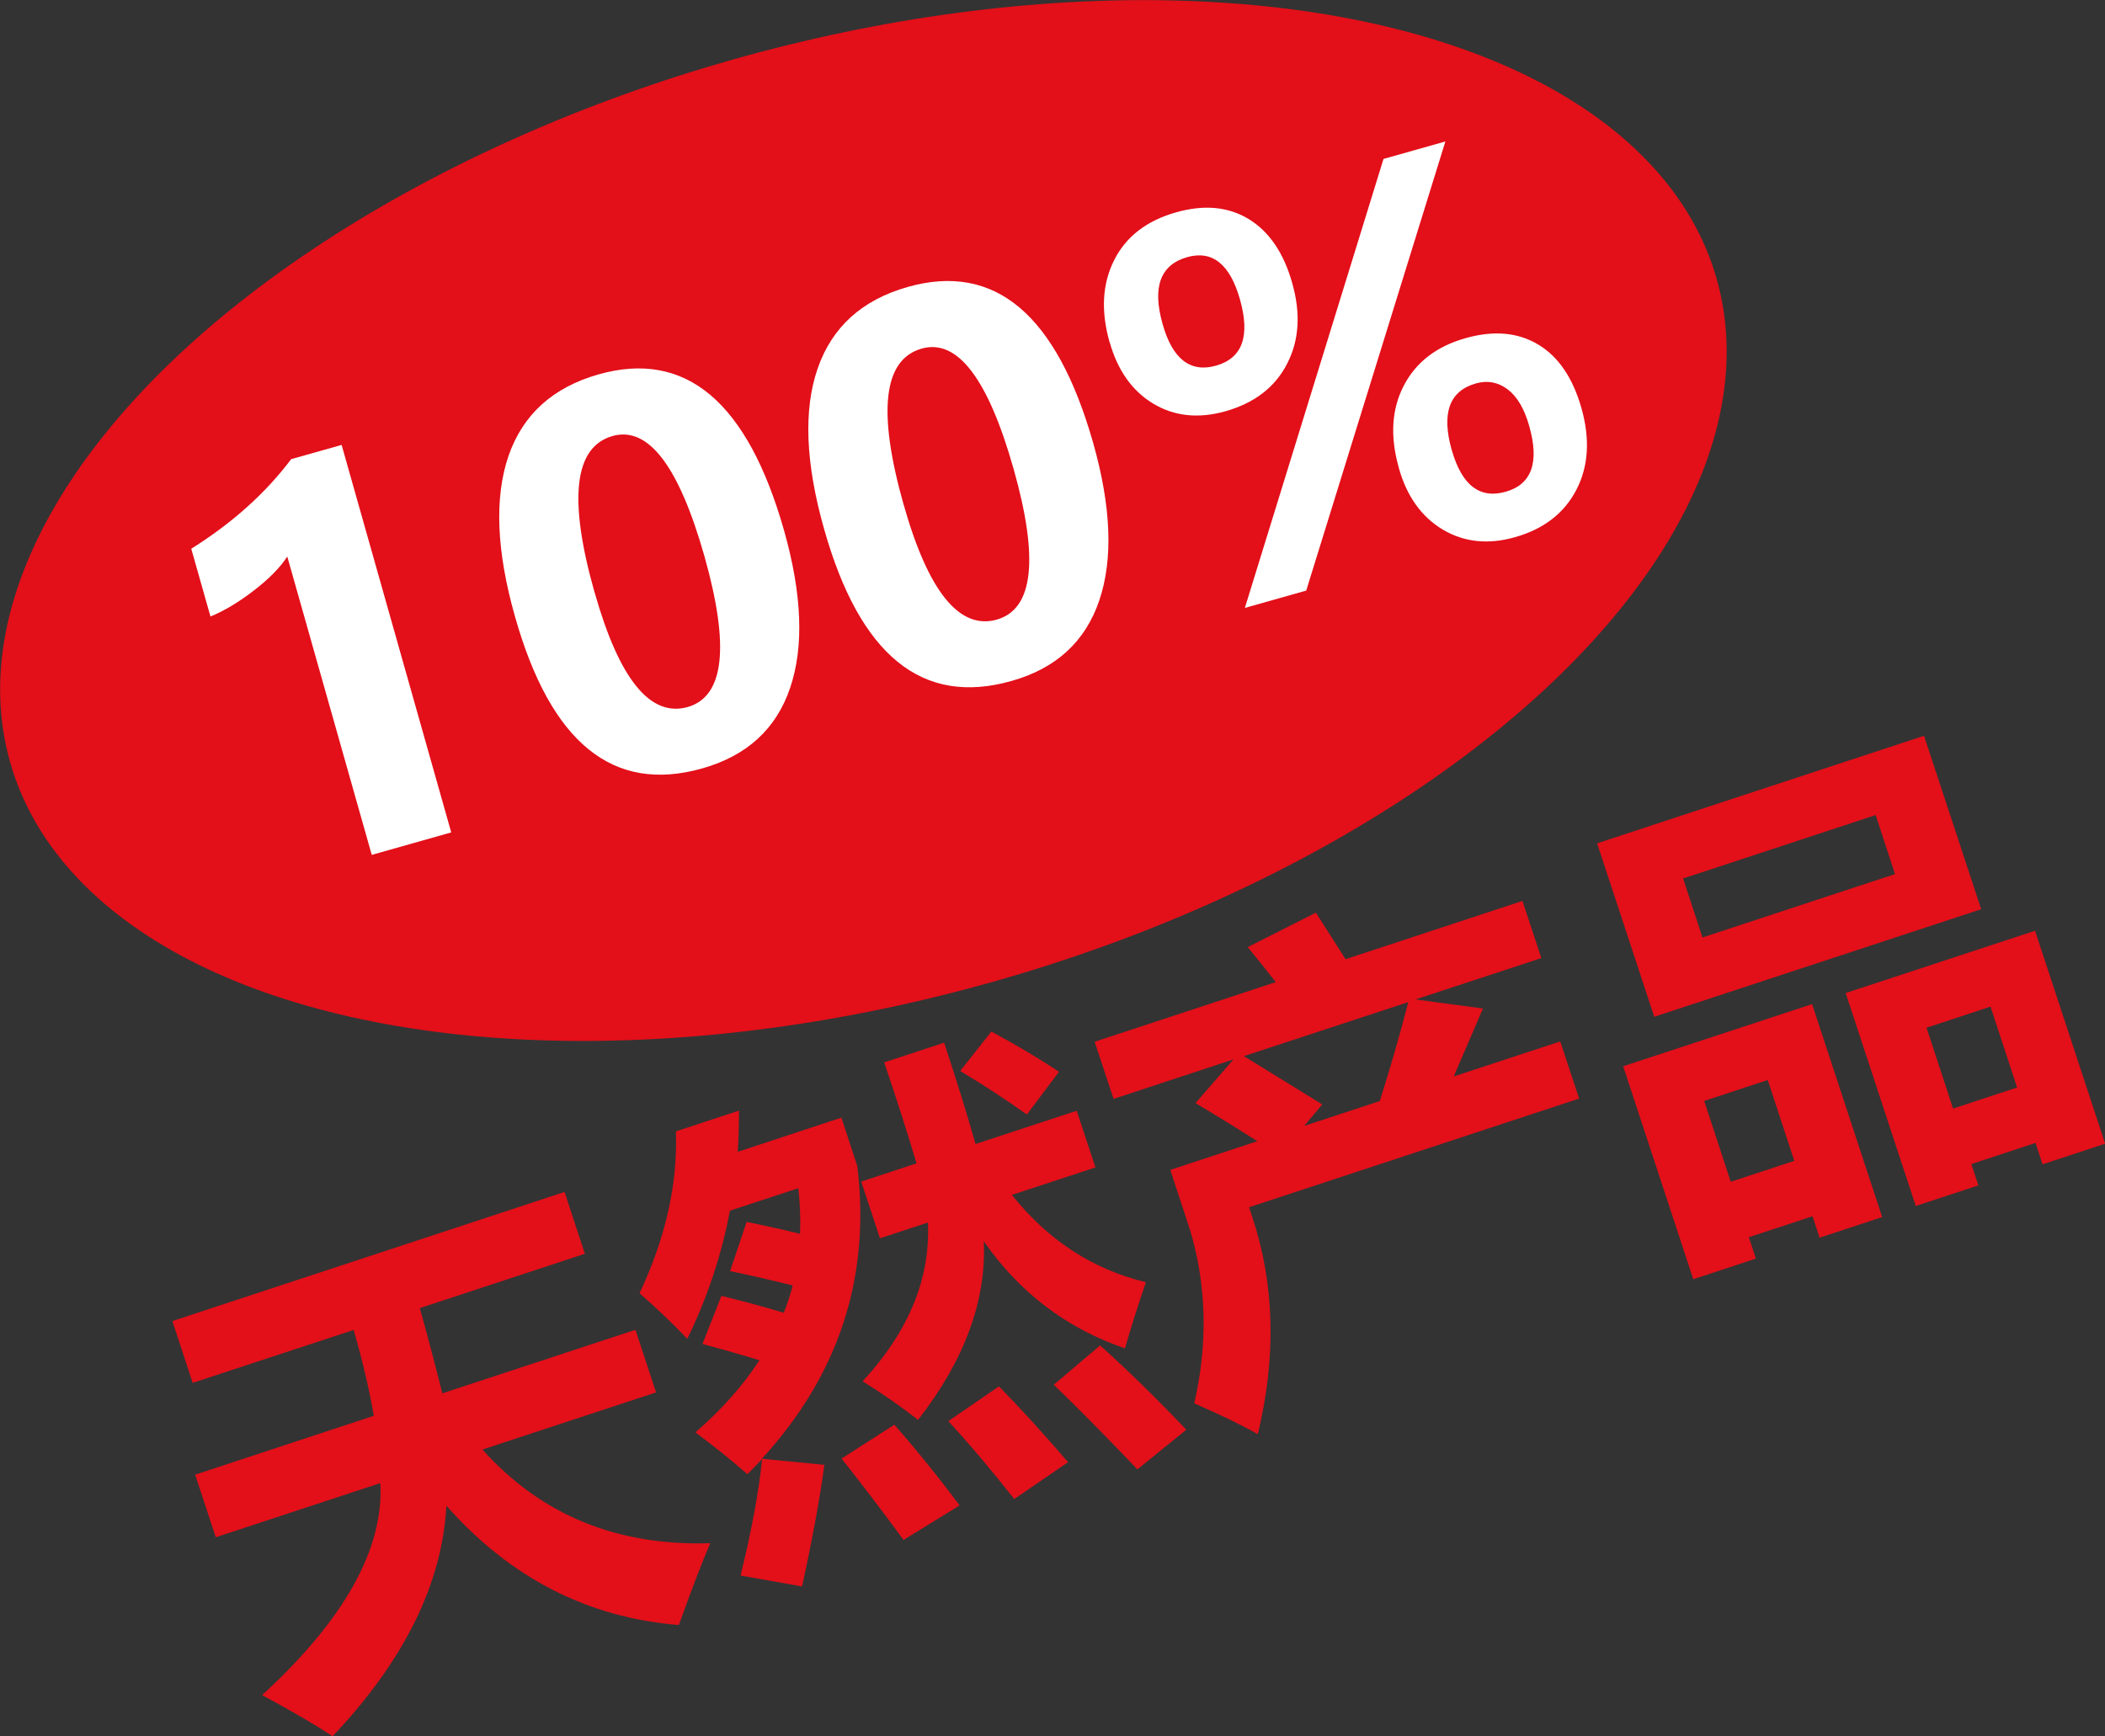
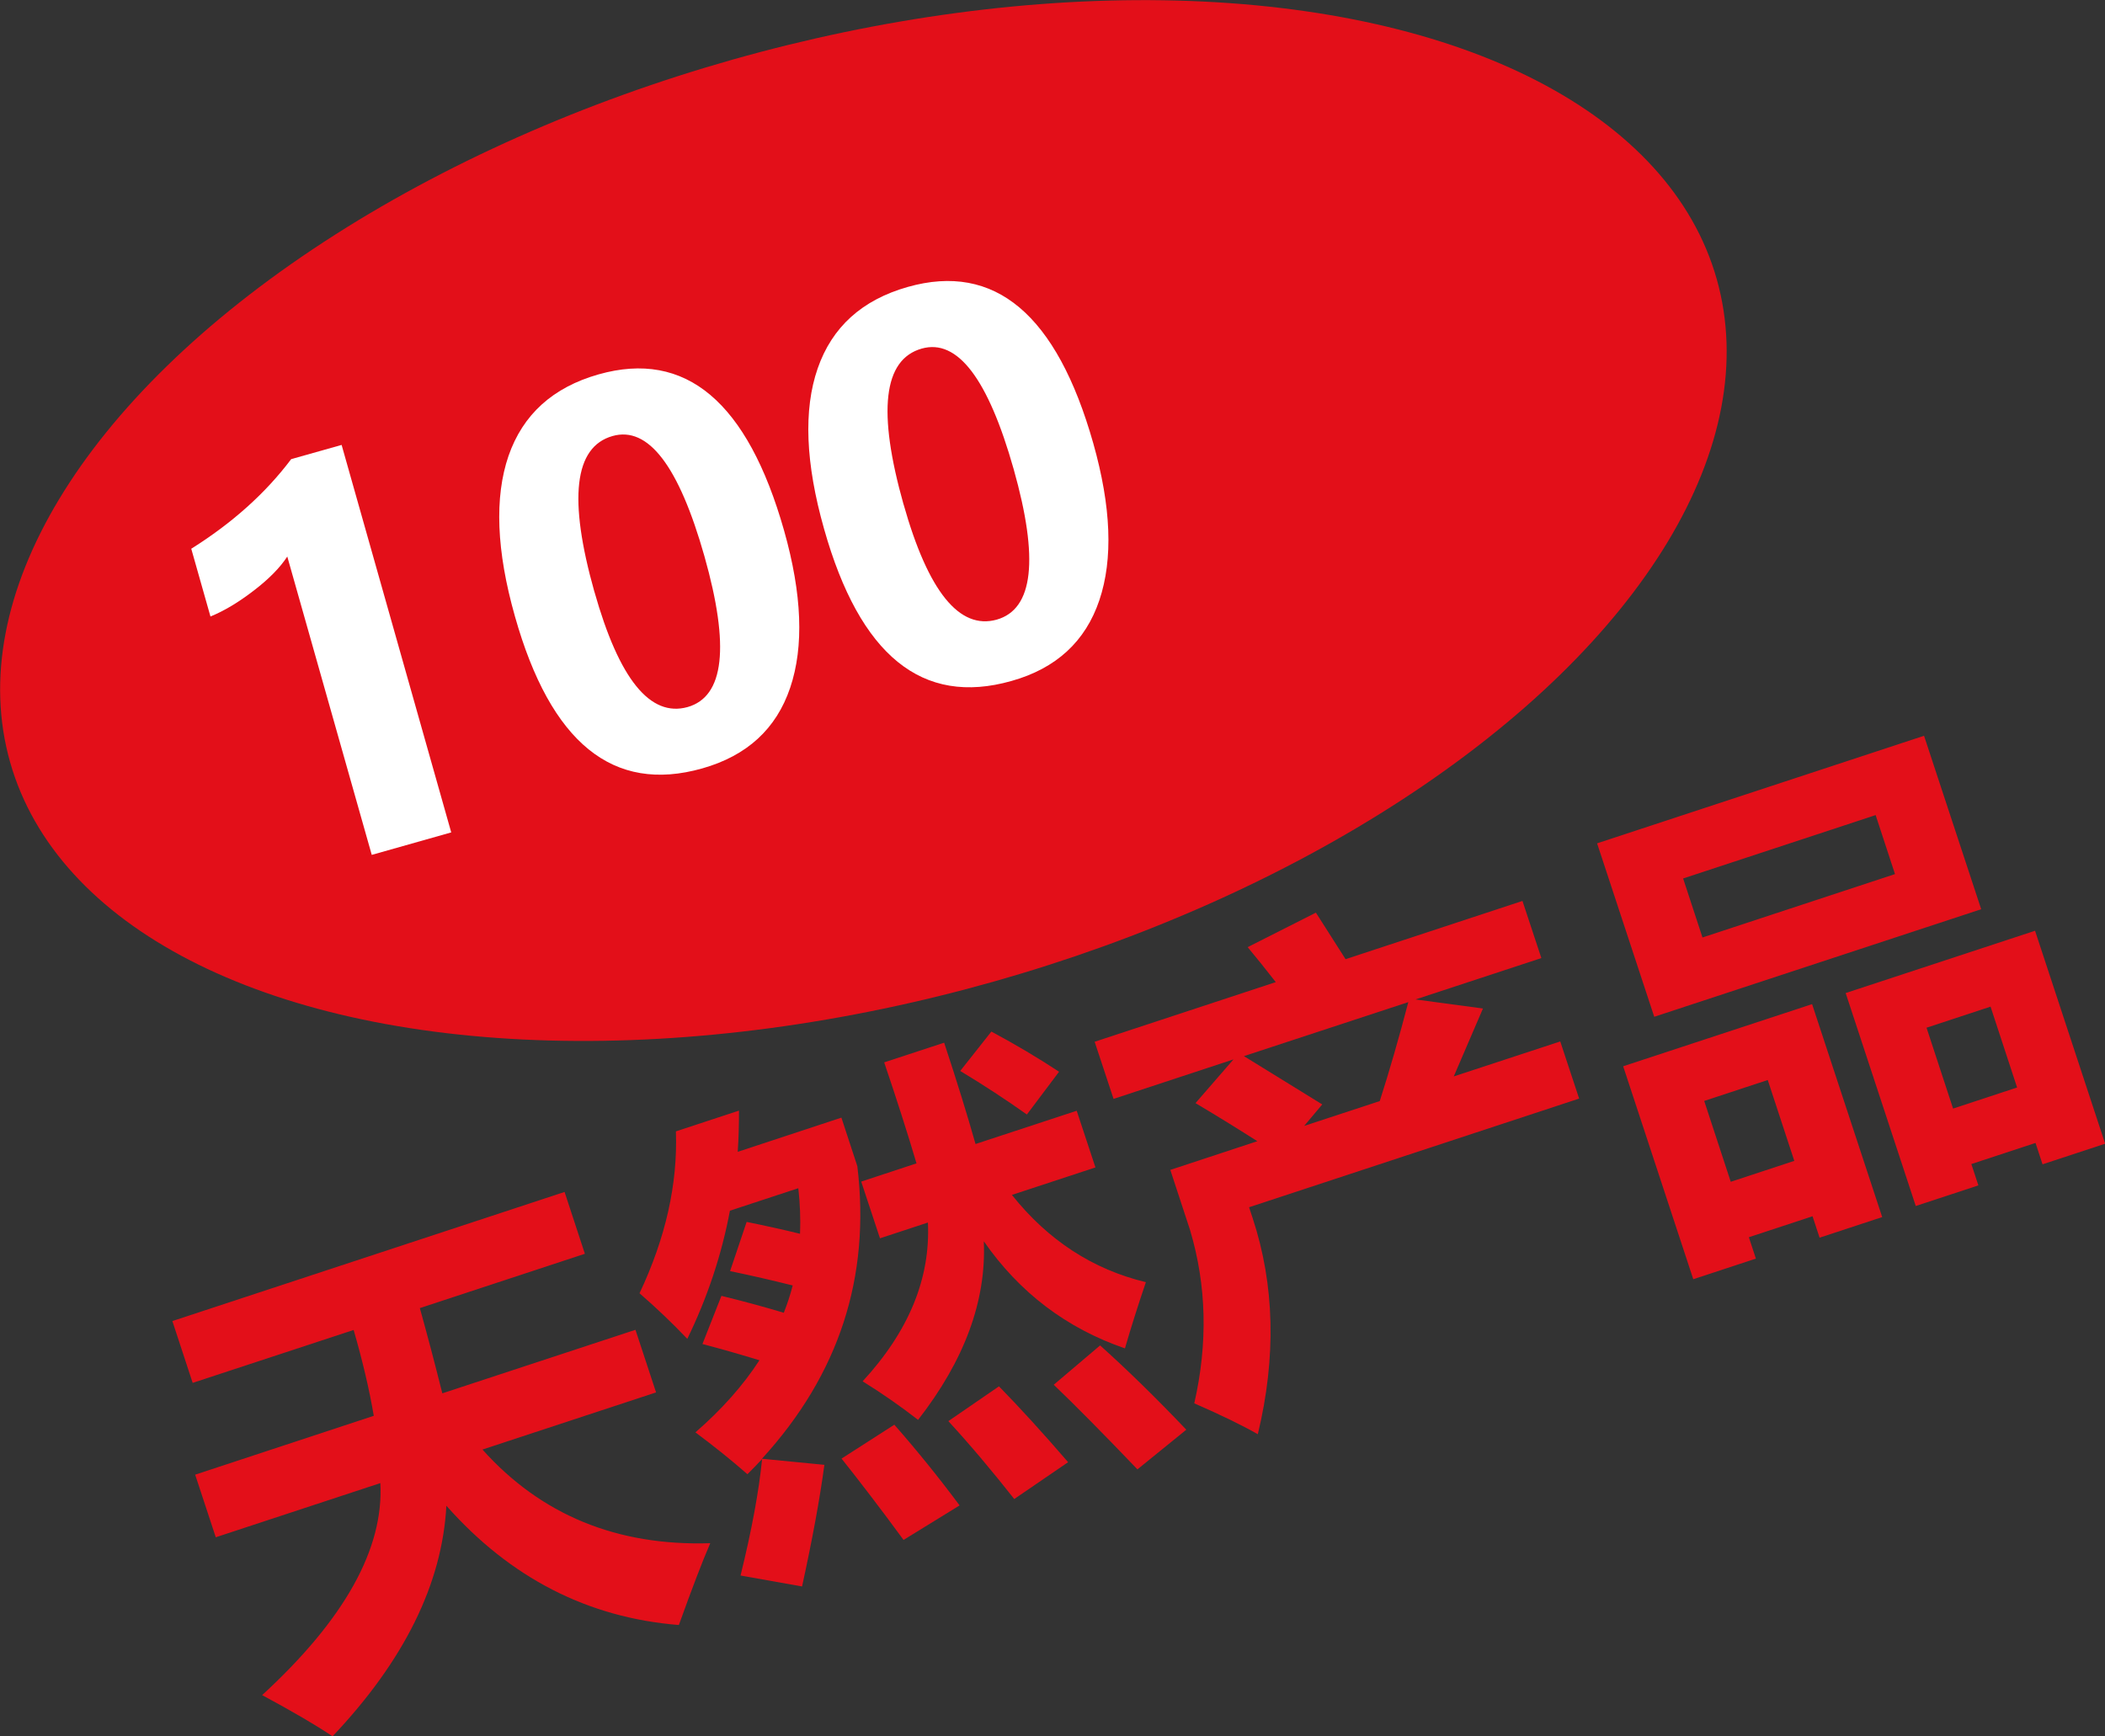
<svg xmlns="http://www.w3.org/2000/svg" id="Layer_2" data-name="Layer 2" viewBox="0 0 134.82 111.22">
  <rect x="0" y="0" width="134.82" height="111.22" fill="#333333" stroke="none" />
  <defs>
    <style> .cls-1 { fill: #fff; } .cls-2 { fill: #e30f19; } </style>
  </defs>
  <g id="Layer_1-2" data-name="Layer 1">
    <g>
      <g>
        <ellipse class="cls-2" cx="55.3" cy="33.34" rx="56.8" ry="30.69" transform="translate(-6.99 16.32) rotate(-15.8)" />
        <g>
          <path class="cls-1" d="M21.88,28.5l7.02,24.82-5.09,1.44-5.41-19.11c-.47.72-1.19,1.45-2.16,2.19-.96.74-1.88,1.29-2.76,1.65l-1.23-4.34c2.63-1.65,4.76-3.56,6.4-5.74l3.23-.91Z" />
          <path class="cls-1" d="M32.98,39.48c-1.19-4.2-1.32-7.63-.41-10.28.92-2.65,2.84-4.39,5.77-5.22,5.58-1.58,9.54,1.76,11.88,10.01,1.15,4.07,1.28,7.42.39,10.06-.89,2.64-2.77,4.36-5.63,5.17-5.71,1.62-9.71-1.63-12-9.74ZM38.07,37.9c1.58,5.6,3.57,8.06,5.97,7.39,2.35-.67,2.71-3.88,1.08-9.65-1.64-5.79-3.6-8.36-5.89-7.71-2.46.7-2.84,4.02-1.16,9.98Z" />
          <path class="cls-1" d="M52.78,33.88c-1.19-4.2-1.33-7.63-.41-10.28.92-2.65,2.84-4.39,5.77-5.22,5.58-1.58,9.54,1.76,11.88,10.01,1.15,4.07,1.28,7.42.39,10.06-.89,2.64-2.77,4.37-5.63,5.17-5.71,1.62-9.71-1.63-12-9.74ZM57.87,32.3c1.58,5.6,3.58,8.06,5.97,7.39,2.35-.67,2.71-3.88,1.08-9.65-1.64-5.79-3.6-8.36-5.89-7.71-2.46.7-2.84,4.02-1.16,9.98Z" />
-           <path class="cls-1" d="M71.06,21.9c-.56-1.99-.46-3.73.3-5.24s2.09-2.53,3.97-3.06c1.8-.51,3.35-.36,4.66.44,1.3.8,2.23,2.16,2.77,4.08.56,1.96.45,3.69-.33,5.19-.77,1.5-2.08,2.5-3.93,3.03-1.73.49-3.28.33-4.63-.48-1.35-.81-2.29-2.13-2.8-3.95ZM74.46,20.75c.63,2.25,1.78,3.14,3.43,2.67,1.68-.48,2.19-1.88,1.53-4.23-.64-2.27-1.77-3.17-3.38-2.72-1.72.49-2.25,1.91-1.58,4.28ZM92.57,9.07l-8.91,28.76-3.93,1.11,8.88-28.76,3.97-1.12ZM89.59,29.96c-.57-2.01-.46-3.76.32-5.26s2.1-2.52,3.96-3.04c1.8-.51,3.35-.37,4.65.41,1.3.78,2.22,2.14,2.77,4.08.56,1.99.45,3.73-.33,5.23-.78,1.5-2.09,2.51-3.93,3.03-1.72.49-3.27.32-4.63-.49-1.36-.82-2.3-2.13-2.81-3.95ZM92.98,28.82c.64,2.26,1.79,3.15,3.45,2.68,1.67-.47,2.18-1.88,1.51-4.22-.31-1.1-.77-1.88-1.38-2.34-.61-.46-1.29-.59-2.03-.38-1.7.48-2.22,1.9-1.55,4.27Z" />
        </g>
      </g>
      <g>
        <path class="cls-2" d="M12.5,94.46l11.44-3.77c-.28-1.66-.71-3.49-1.29-5.5l-10.31,3.39-1.3-3.96,25.12-8.27,1.3,3.96-10.57,3.48c.48,1.72.96,3.54,1.44,5.46l12.37-4.07,1.32,4.01-11.12,3.66c3.75,4.19,8.62,6.19,14.59,6-.5,1.15-1.17,2.9-2.01,5.24-5.83-.47-10.79-3.01-14.89-7.64-.27,5-2.7,9.92-7.29,14.77-1.07-.72-2.58-1.6-4.51-2.64,5.28-4.85,7.8-9.38,7.57-13.58l-10.54,3.47-1.32-4.01Z" />
        <path class="cls-2" d="M46.22,83.01c1.39.34,2.72.7,3.98,1.08.23-.58.42-1.16.57-1.75-1.28-.32-2.61-.63-4.01-.92l1.06-3.15c1.14.23,2.28.48,3.42.76.04-.95,0-1.92-.11-2.92l-4.38,1.44c-.53,2.82-1.44,5.56-2.73,8.21-.98-1.03-2-2-3.06-2.92,1.67-3.54,2.45-6.99,2.33-10.37l4.04-1.33c0,.89-.02,1.77-.08,2.64l6.64-2.19,1.02,3.11c.86,7.11-1.18,13.35-6.11,18.74l4,.39c-.3,2.23-.78,4.82-1.43,7.79l-3.94-.7c.73-2.96,1.18-5.44,1.38-7.46-.3.32-.61.65-.94.97-1-.88-2.11-1.77-3.33-2.68,1.68-1.46,3.05-3,4.1-4.62-1.15-.35-2.36-.7-3.65-1.04l1.21-3.07ZM57.28,91.26c1.45,1.65,2.84,3.37,4.18,5.17l-3.59,2.21c-1.51-2.06-2.84-3.79-3.97-5.21l3.38-2.17ZM55.15,75.69l3.55-1.17c-.56-1.89-1.25-4.05-2.07-6.47l3.84-1.26c.82,2.48,1.49,4.65,2.01,6.49l6.48-2.13,1.2,3.63-5.35,1.76c2.32,2.91,5.18,4.77,8.58,5.59-.5,1.48-.95,2.89-1.34,4.24-3.75-1.29-6.76-3.58-9.04-6.86.17,3.81-1.24,7.63-4.21,11.44-1.13-.88-2.31-1.7-3.55-2.47,2.96-3.21,4.35-6.6,4.18-10.17l-3.07,1.01-1.2-3.63ZM63.98,88.8c1.32,1.35,2.8,2.97,4.43,4.86l-3.45,2.36c-1.37-1.74-2.77-3.41-4.22-4.99l3.23-2.22ZM63.5,66.08c1.57.84,3.01,1.7,4.33,2.57l-2.06,2.74c-1.37-.97-2.79-1.9-4.27-2.79l2-2.53ZM70.46,86.18c1.77,1.59,3.61,3.39,5.52,5.4l-3.13,2.54c-2.2-2.3-3.99-4.11-5.36-5.42l2.97-2.52Z" />
        <path class="cls-2" d="M74.95,74.94l5.58-1.84c-1.13-.72-2.45-1.54-3.96-2.44l2.43-2.8-7.68,2.53-1.21-3.66,11.6-3.82c-.6-.77-1.2-1.52-1.8-2.24l4.37-2.21,1.9,2.98,11.33-3.73,1.21,3.66-8.06,2.65,4.32.58-1.87,4.35,6.82-2.24,1.21,3.66-21.14,6.96.23.7c1.41,4.28,1.52,8.9.33,13.84-.98-.56-2.33-1.22-4.07-1.98.88-3.86.79-7.55-.27-11.1l-1.27-3.87ZM84.69,70.74l-1.16,1.38,4.84-1.59c.62-1.93,1.23-4.05,1.83-6.34l-10.53,3.46,5.01,3.09Z" />
        <path class="cls-2" d="M102.29,54.02l20.94-6.89,3.66,11.11-20.94,6.89-3.66-11.11ZM116.08,77.91l-4.07,1.34.45,1.37-4.01,1.32-4.49-13.64,12.1-3.98,4.49,13.64-4.01,1.32-.45-1.37ZM120.13,52.21l-12.33,4.06,1.24,3.78,12.33-4.06-1.24-3.78ZM110.85,75.7l4.07-1.34-1.7-5.18-4.07,1.34,1.7,5.18ZM126.26,74.56l.45,1.37-4.01,1.32-4.49-13.64,12.13-3.99,4.49,13.64-4.01,1.32-.45-1.37-4.1,1.35ZM129.19,69.66l-1.7-5.18-4.1,1.35,1.7,5.18,4.1-1.35Z" />
      </g>
    </g>
  </g>
</svg>